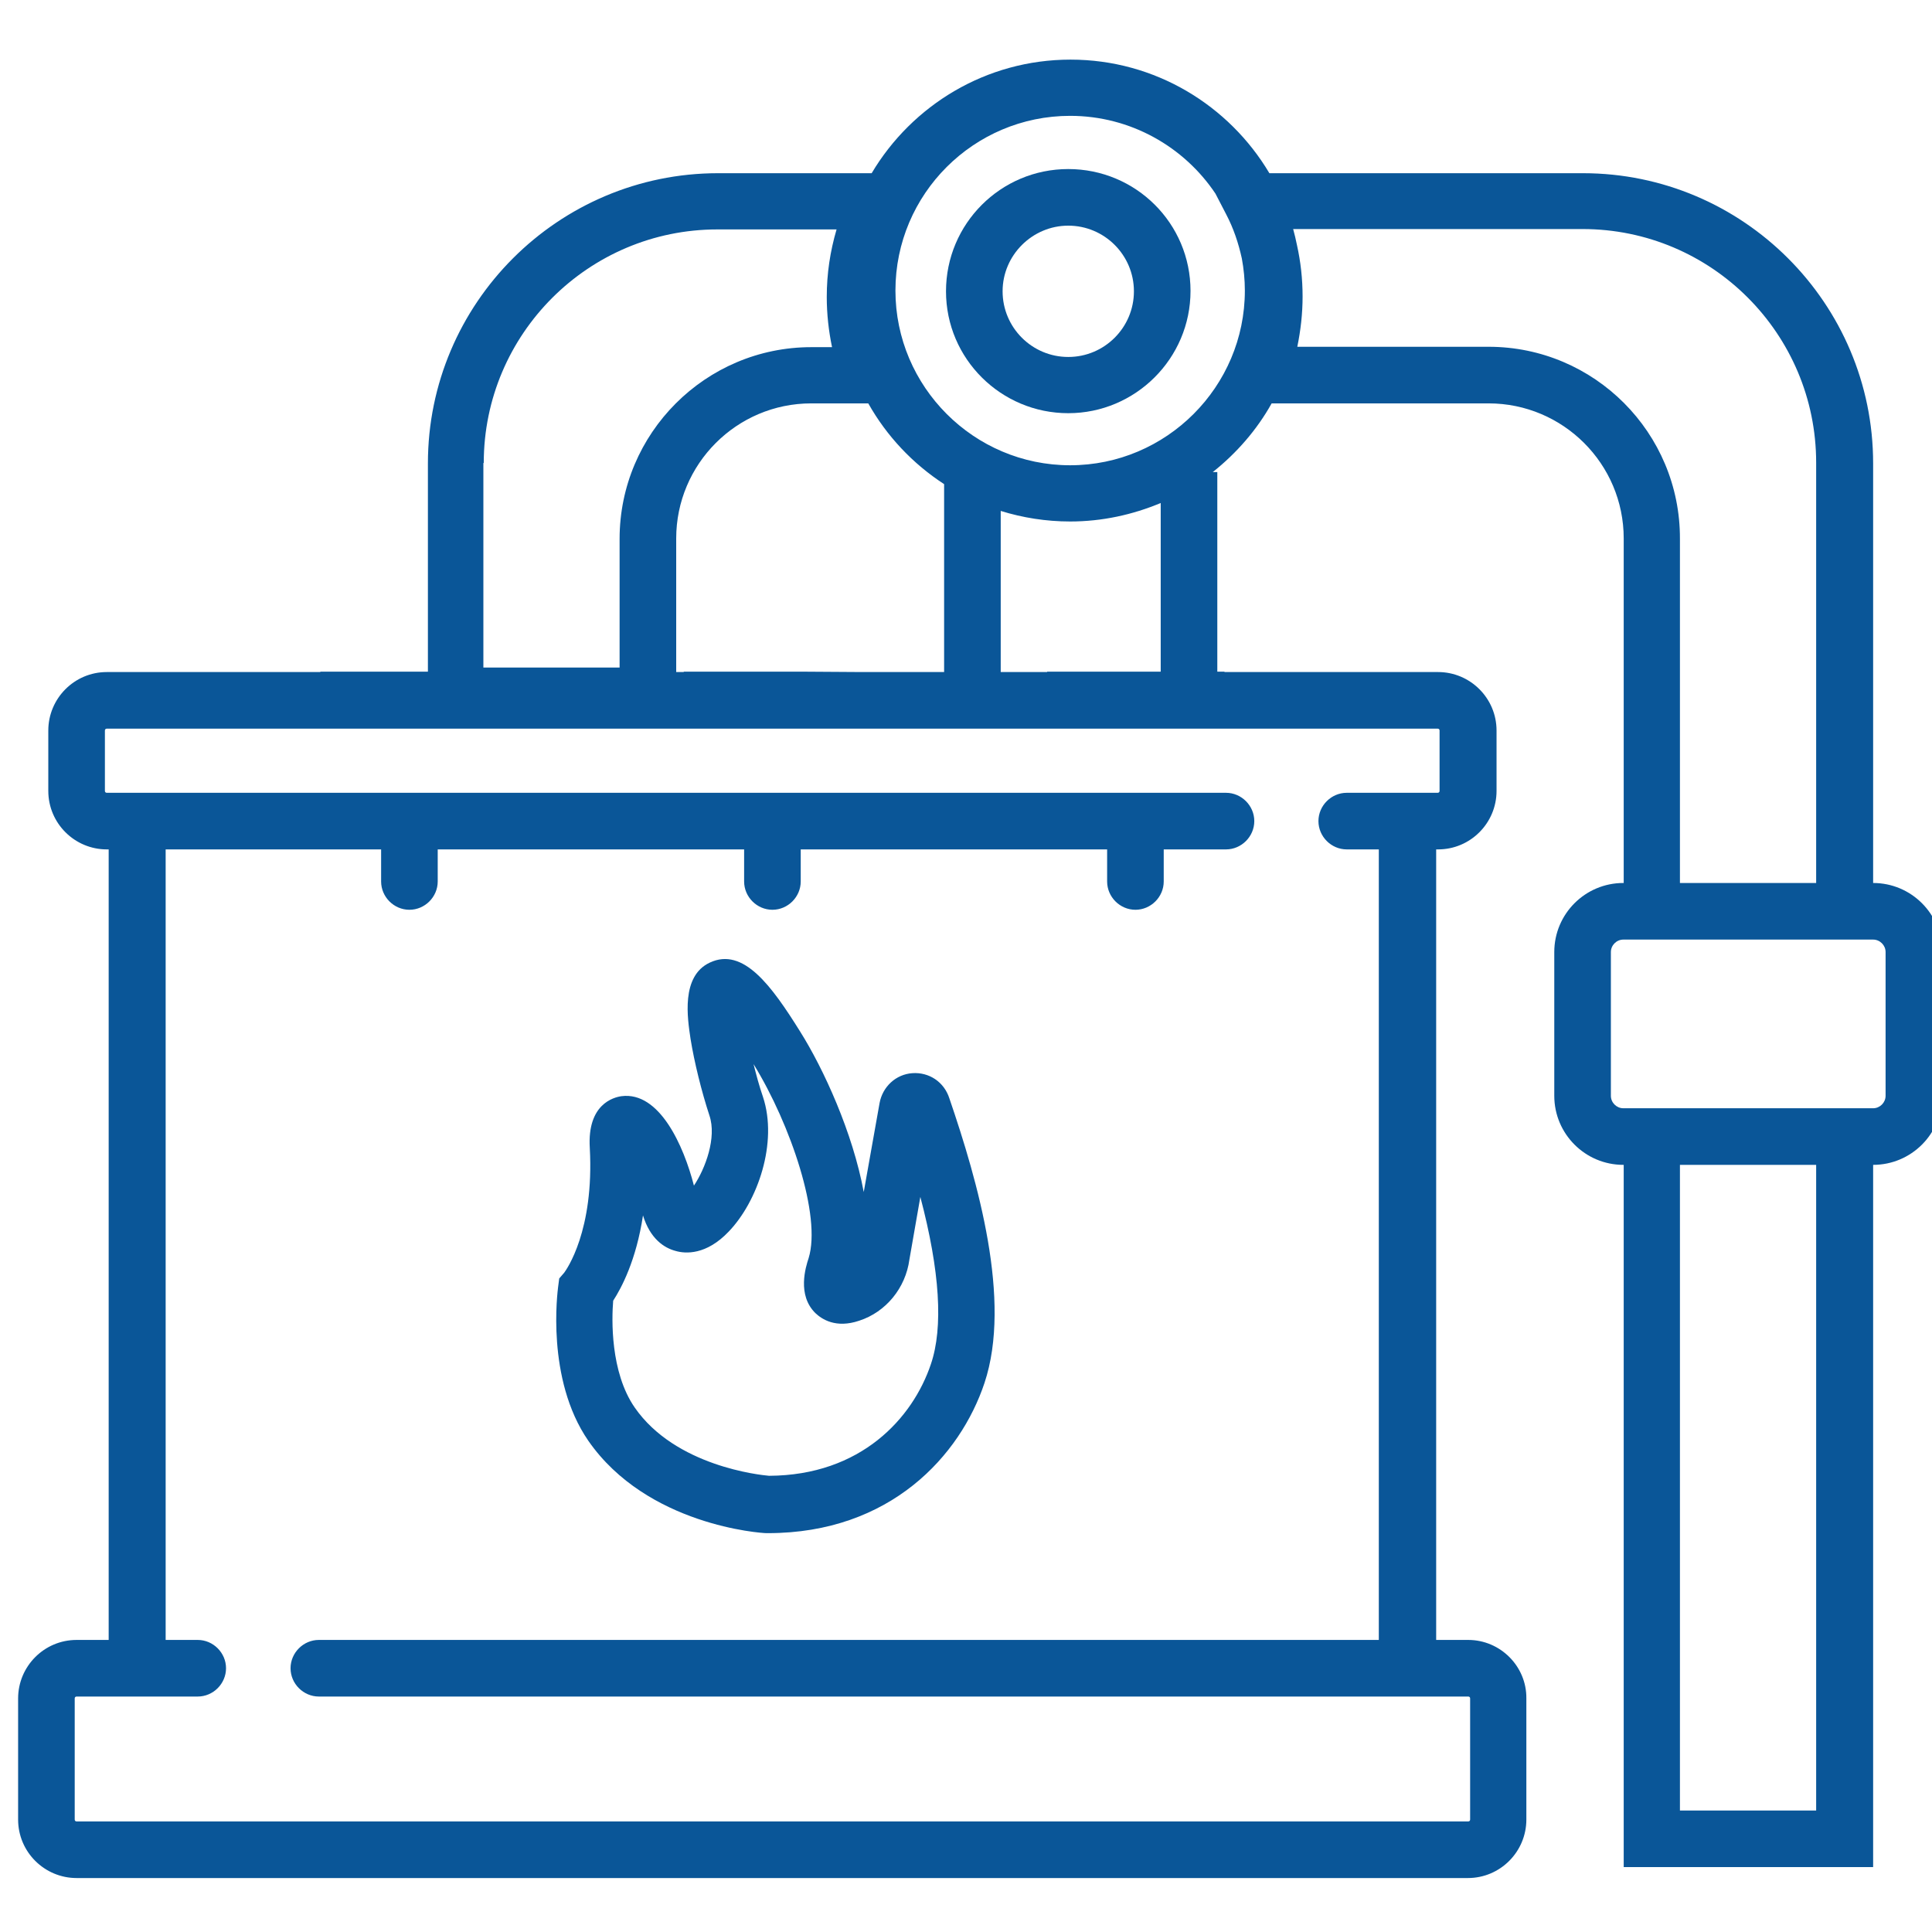
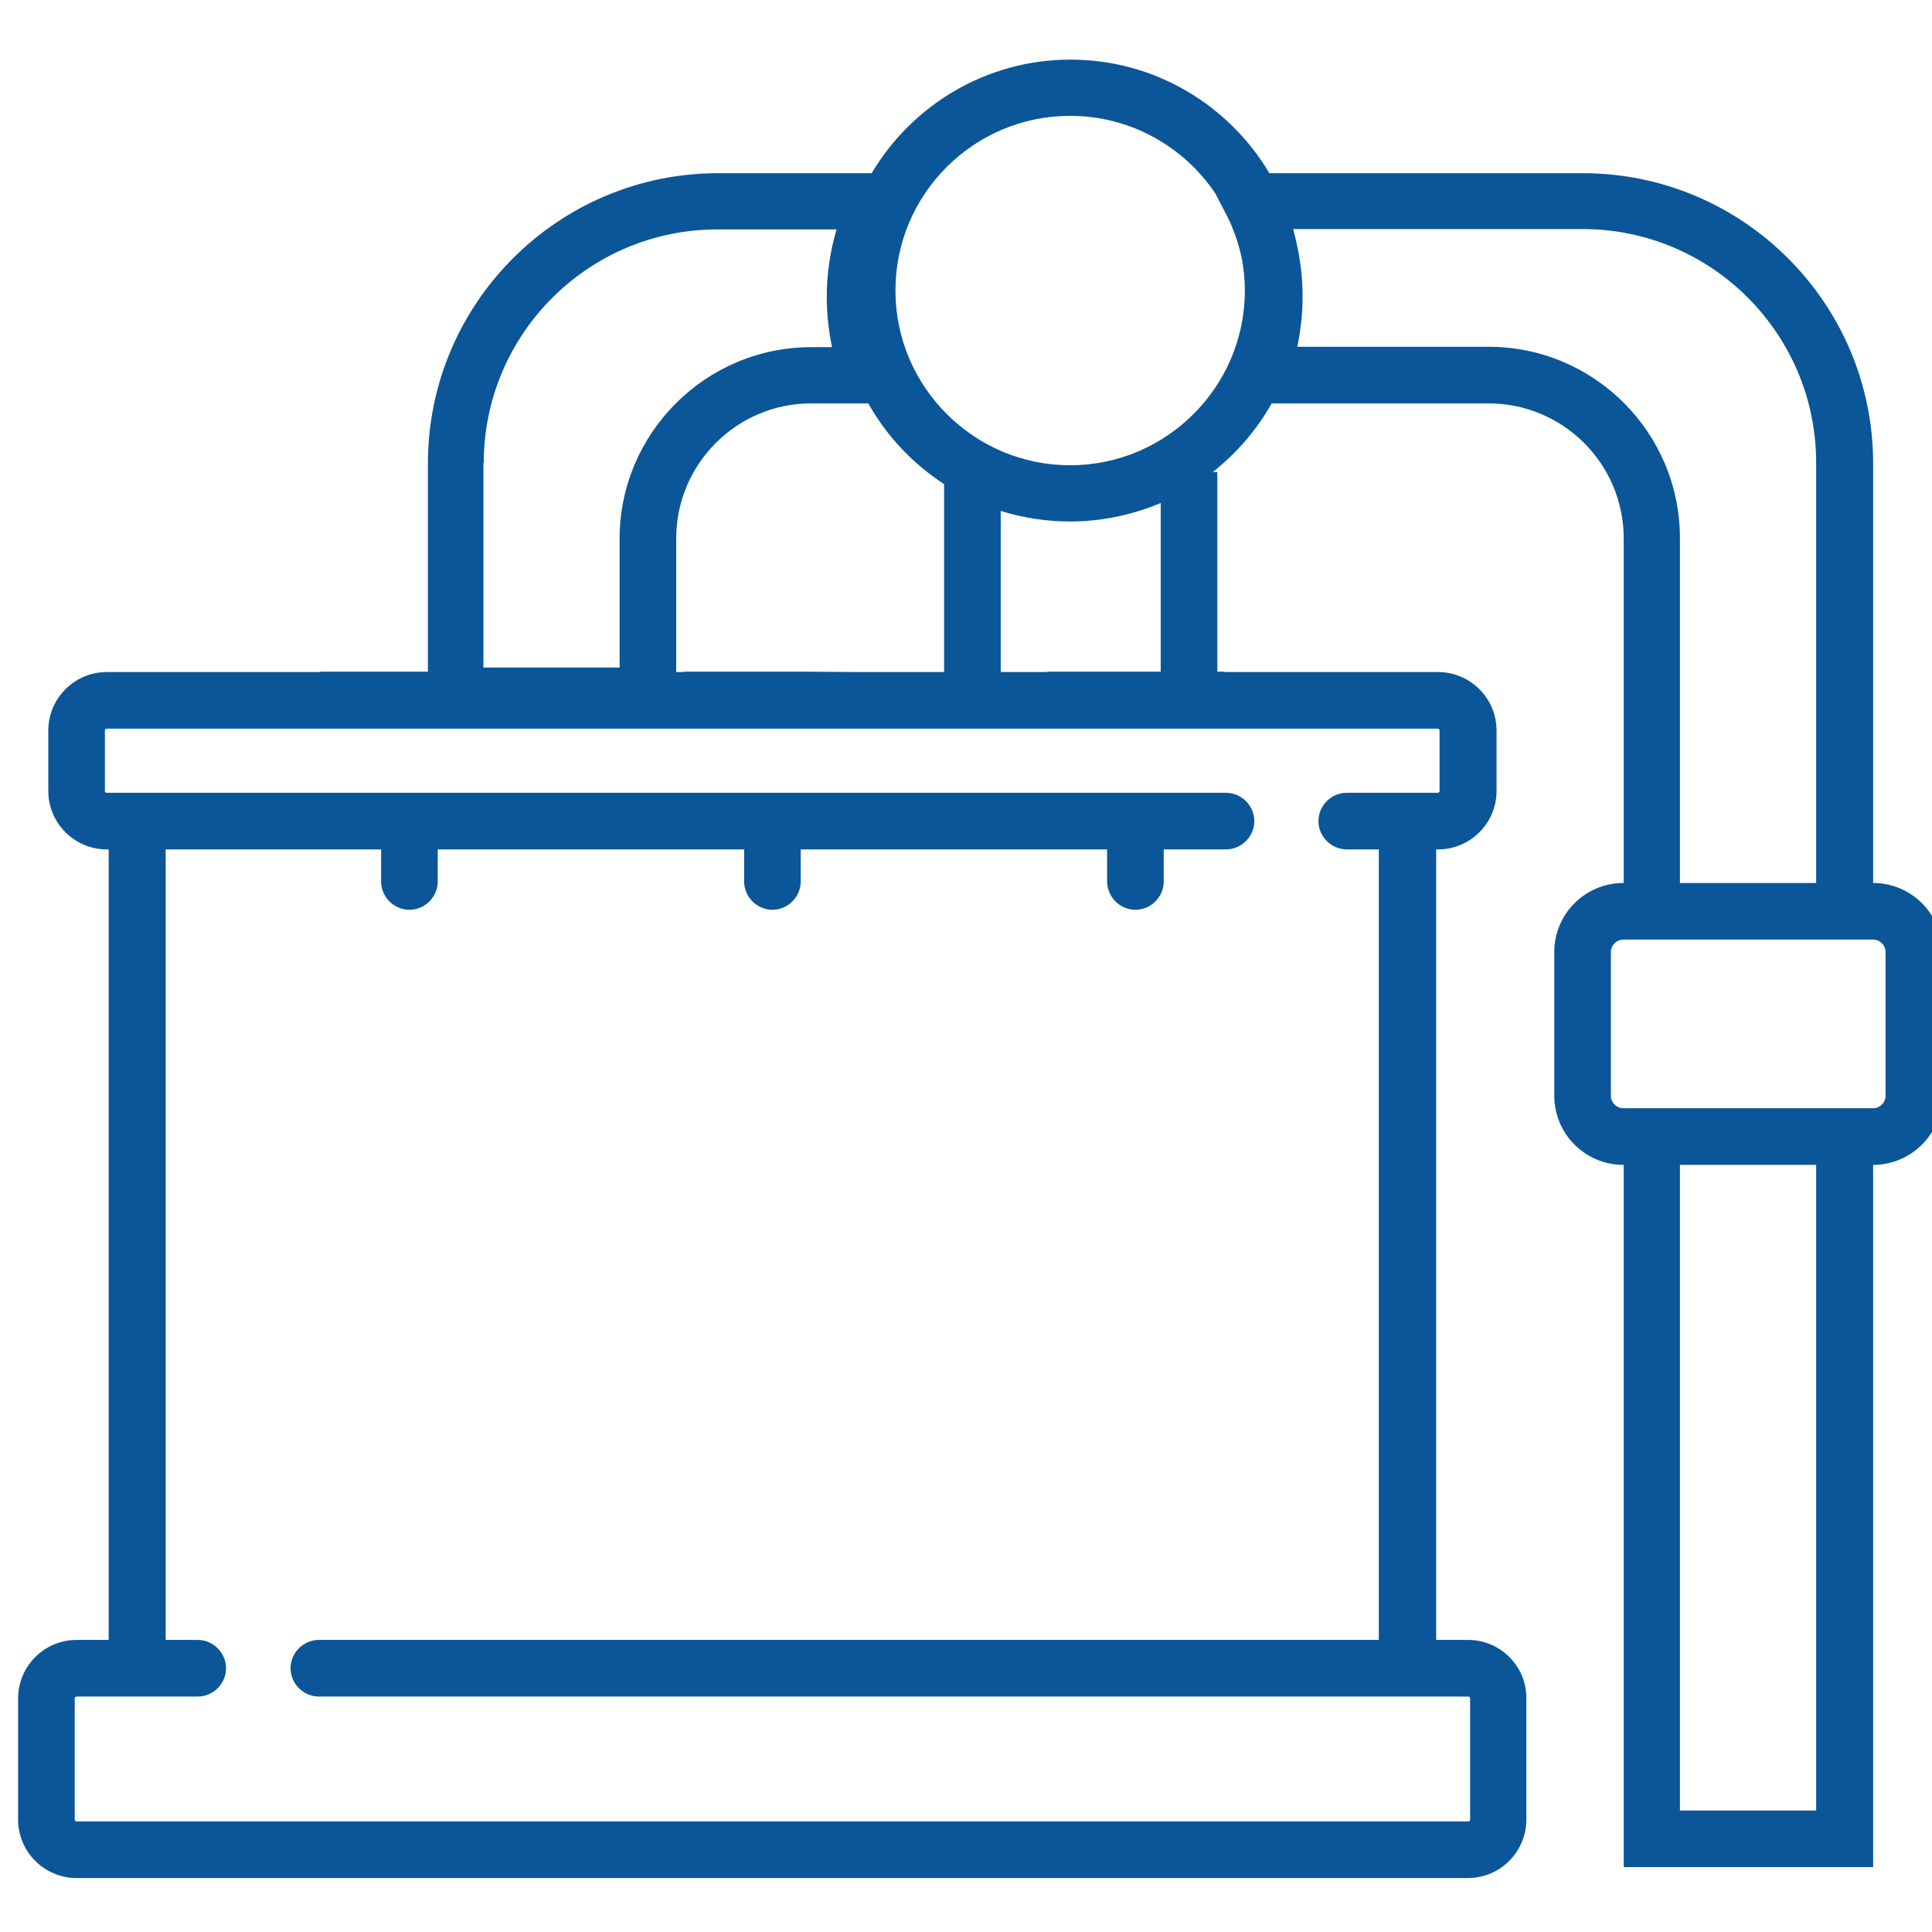
<svg xmlns="http://www.w3.org/2000/svg" version="1.1" id="Layer_1" x="0px" y="0px" viewBox="0 0 512 512" style="enable-background:new 0 0 512 512;" xml:space="preserve">
  <style type="text/css">
	.st0{fill:#0A5698;}
</style>
  <g>
-     <path class="st0" d="M241.8,284.4c-4.4,0.3-7.9,3.6-8.7,7.9l-4.2,23.6c-2.9-15.7-10.6-32.6-16.9-42.6c-7.5-12-15-22.4-23.9-18.2   c-7.7,3.6-5.9,14.8-5.1,20.2c1,6.2,2.9,13.9,5,20.3c2,5.9-1.1,14.1-4.1,18.6c-2.7-10.5-9.1-25-19.2-23.7c-2.1,0.3-9.1,2.1-8.4,13.7   c1.2,22-6.2,32.3-6.8,33.1l-1.3,1.5l-0.3,2.3c-0.1,1-3.3,24.3,8,40.7c15.6,22.5,45.9,24.5,47.2,24.5l0.4,0   c32.5,0,51-20.6,57.4-39.8c7.3-21.9-1.8-53.5-9.3-75.4C250.2,286.7,246.2,284.1,241.8,284.4z M246.7,361.5   c-4.8,14.3-18.5,29.5-42.9,29.6c-2.3-0.2-24.8-2.5-35.6-18.1c-6.5-9.4-6.1-23.5-5.7-28.3c2.2-3.4,6.1-10.7,7.9-22.6   c1.9,6.2,5.6,8.6,8.6,9.4c2.7,0.8,8.2,1.1,14.1-5.1c7.7-8,13.1-23.6,9.1-35.7c-1-2.9-1.8-5.9-2.5-8.7c9.9,16.1,18,40.3,14.6,51.4   c-0.8,2.4-3.1,9.8,1.8,14.6c1.7,1.6,5.4,4.1,11.6,2c7.1-2.3,12.3-8.7,13.3-16.2l2.9-16.6C249.1,336.9,250,351.8,246.7,361.5z" />
    <path class="st0" d="M496.4,234L496.4,234l0-111.2c0-42.4-34.5-76.9-76.9-76.9h-83.1c-10.7-18-30.3-30.1-52.7-30.1   s-42,12.1-52.7,30.1h-40.7c-42.4,0-76.9,34.5-76.9,76.9V178H99.9h-15v0.1H28.3c-8.6,0-15.5,7-15.5,15.5v16c0,8.6,7,15.5,15.5,15.5   h0.5v209.5h-8.5c-8.6,0-15.5,7-15.5,15.5v32.1c0,8.6,7,15.5,15.5,15.5H389c8.6,0,15.5-7,15.5-15.5v-32.1   c0.1-8.5-6.9-15.5-15.4-15.5h0h-8.5V225.1h0.5c8.6,0,15.5-7,15.5-15.5v-16c0-8.6-7-15.5-15.5-15.5h-56.6V178h-1.9v-52.9h-1.2   c6.3-5,11.7-11.2,15.6-18.2h57.5c19.7,0,35.8,16,35.8,35.8V234h-0.1c-10.1,0-18.3,8.2-18.3,18.3v38.1c0,10.1,8.2,18.3,18.3,18.3   h0.1v186.1h66.1V308.7h0c10.1,0,18.3-8.2,18.3-18.3v-38.1C514.7,242.2,506.5,234,496.4,234z M283.6,30.7c16,0,30.2,8.2,38.5,20.6   l2.8,5.4c2,3.8,3.3,7.7,4.2,11.8c0.5,2.7,0.8,5.6,0.8,8.5c0,25.5-20.8,46.3-46.3,46.3s-46.3-20.8-46.3-46.3   C237.3,51.4,258.1,30.7,283.6,30.7z M228.4,178.1L228.4,178.1l-15.2-0.1h-17.1h-14.9v0.1h-2v-35.4c0-19.7,16-35.8,35.8-35.8h15.1   c4.9,8.7,11.8,16,20.1,21.4v49.8H228.4z M128.2,122.7c0-34.2,27.8-61.9,61.9-61.9h31.6c-1.7,5.8-2.6,11.7-2.6,17.9   c0,4.5,0.5,9,1.4,13.3H215c-28,0-50.8,22.8-50.8,50.8v34.1h-36.1V122.7z M381,193.1c0.3,0,0.5,0.2,0.5,0.5v16   c0,0.3-0.2,0.5-0.5,0.5h-24.1c-4.1,0-7.5,3.4-7.5,7.5c0,4.1,3.4,7.5,7.5,7.5h8.5v209.5H84.5c-4.1,0-7.5,3.4-7.5,7.5   c0,4.1,3.4,7.5,7.5,7.5h304.6c0.3,0,0.5,0.2,0.5,0.5v32.1c0,0.3-0.2,0.5-0.5,0.5h0H20.3c-0.3,0-0.5-0.2-0.5-0.5v-32.1   c0-0.3,0.2-0.5,0.5-0.5h32.1c4.1,0,7.5-3.4,7.5-7.5c0-4.1-3.4-7.5-7.5-7.5h-8.5V225.1H101v8.5c0,4.1,3.4,7.5,7.5,7.5   c4.1,0,7.5-3.4,7.5-7.5v-8.5h81.2v8.5c0,4.1,3.4,7.5,7.5,7.5c4.1,0,7.5-3.4,7.5-7.5v-8.5h81.2v8.5c0,4.1,3.4,7.5,7.5,7.5   c4.1,0,7.5-3.4,7.5-7.5v-8.5h16.5c4.1,0,7.5-3.4,7.5-7.5c0-4.1-3.4-7.5-7.5-7.5H28.3c-0.3,0-0.5-0.2-0.5-0.5v-16   c0-0.3,0.2-0.5,0.5-0.5H381z M307.6,178h-15.3h-14.8v0.1h-12.3v-42.7c5.8,1.8,12,2.8,18.4,2.8c8.5,0,16.6-1.8,24-4.9V178z    M394.5,91.9h-50.7c0.9-4.4,1.4-8.8,1.4-13.3c0-4.7-0.5-9.2-1.5-13.7c-0.3-1.4-0.6-2.8-1-4.2h76.7c34.2,0,61.9,27.8,61.9,61.9V234   h-36.1v-91.2C445.3,114.7,422.5,91.9,394.5,91.9z M481.3,479.8h-36.1V308.7h36.1V479.8z M499.7,290.4c0,1.8-1.5,3.3-3.3,3.3h-66.2   c-1.8,0-3.3-1.5-3.3-3.3v-38.1c0-1.8,1.5-3.3,3.3-3.3h0.1h66.1h0c1.8,0,3.3,1.5,3.3,3.3V290.4z" />
-     <path class="st0" d="M283.1,109.5c17.8,0,32.4-14.5,32.4-32.4S301,44.8,283.1,44.8s-32.4,14.5-32.4,32.4S265.3,109.5,283.1,109.5z    M283.1,59.8c9.6,0,17.4,7.8,17.4,17.4s-7.8,17.4-17.4,17.4s-17.4-7.8-17.4-17.4S273.6,59.8,283.1,59.8z" />
  </g>
</svg>